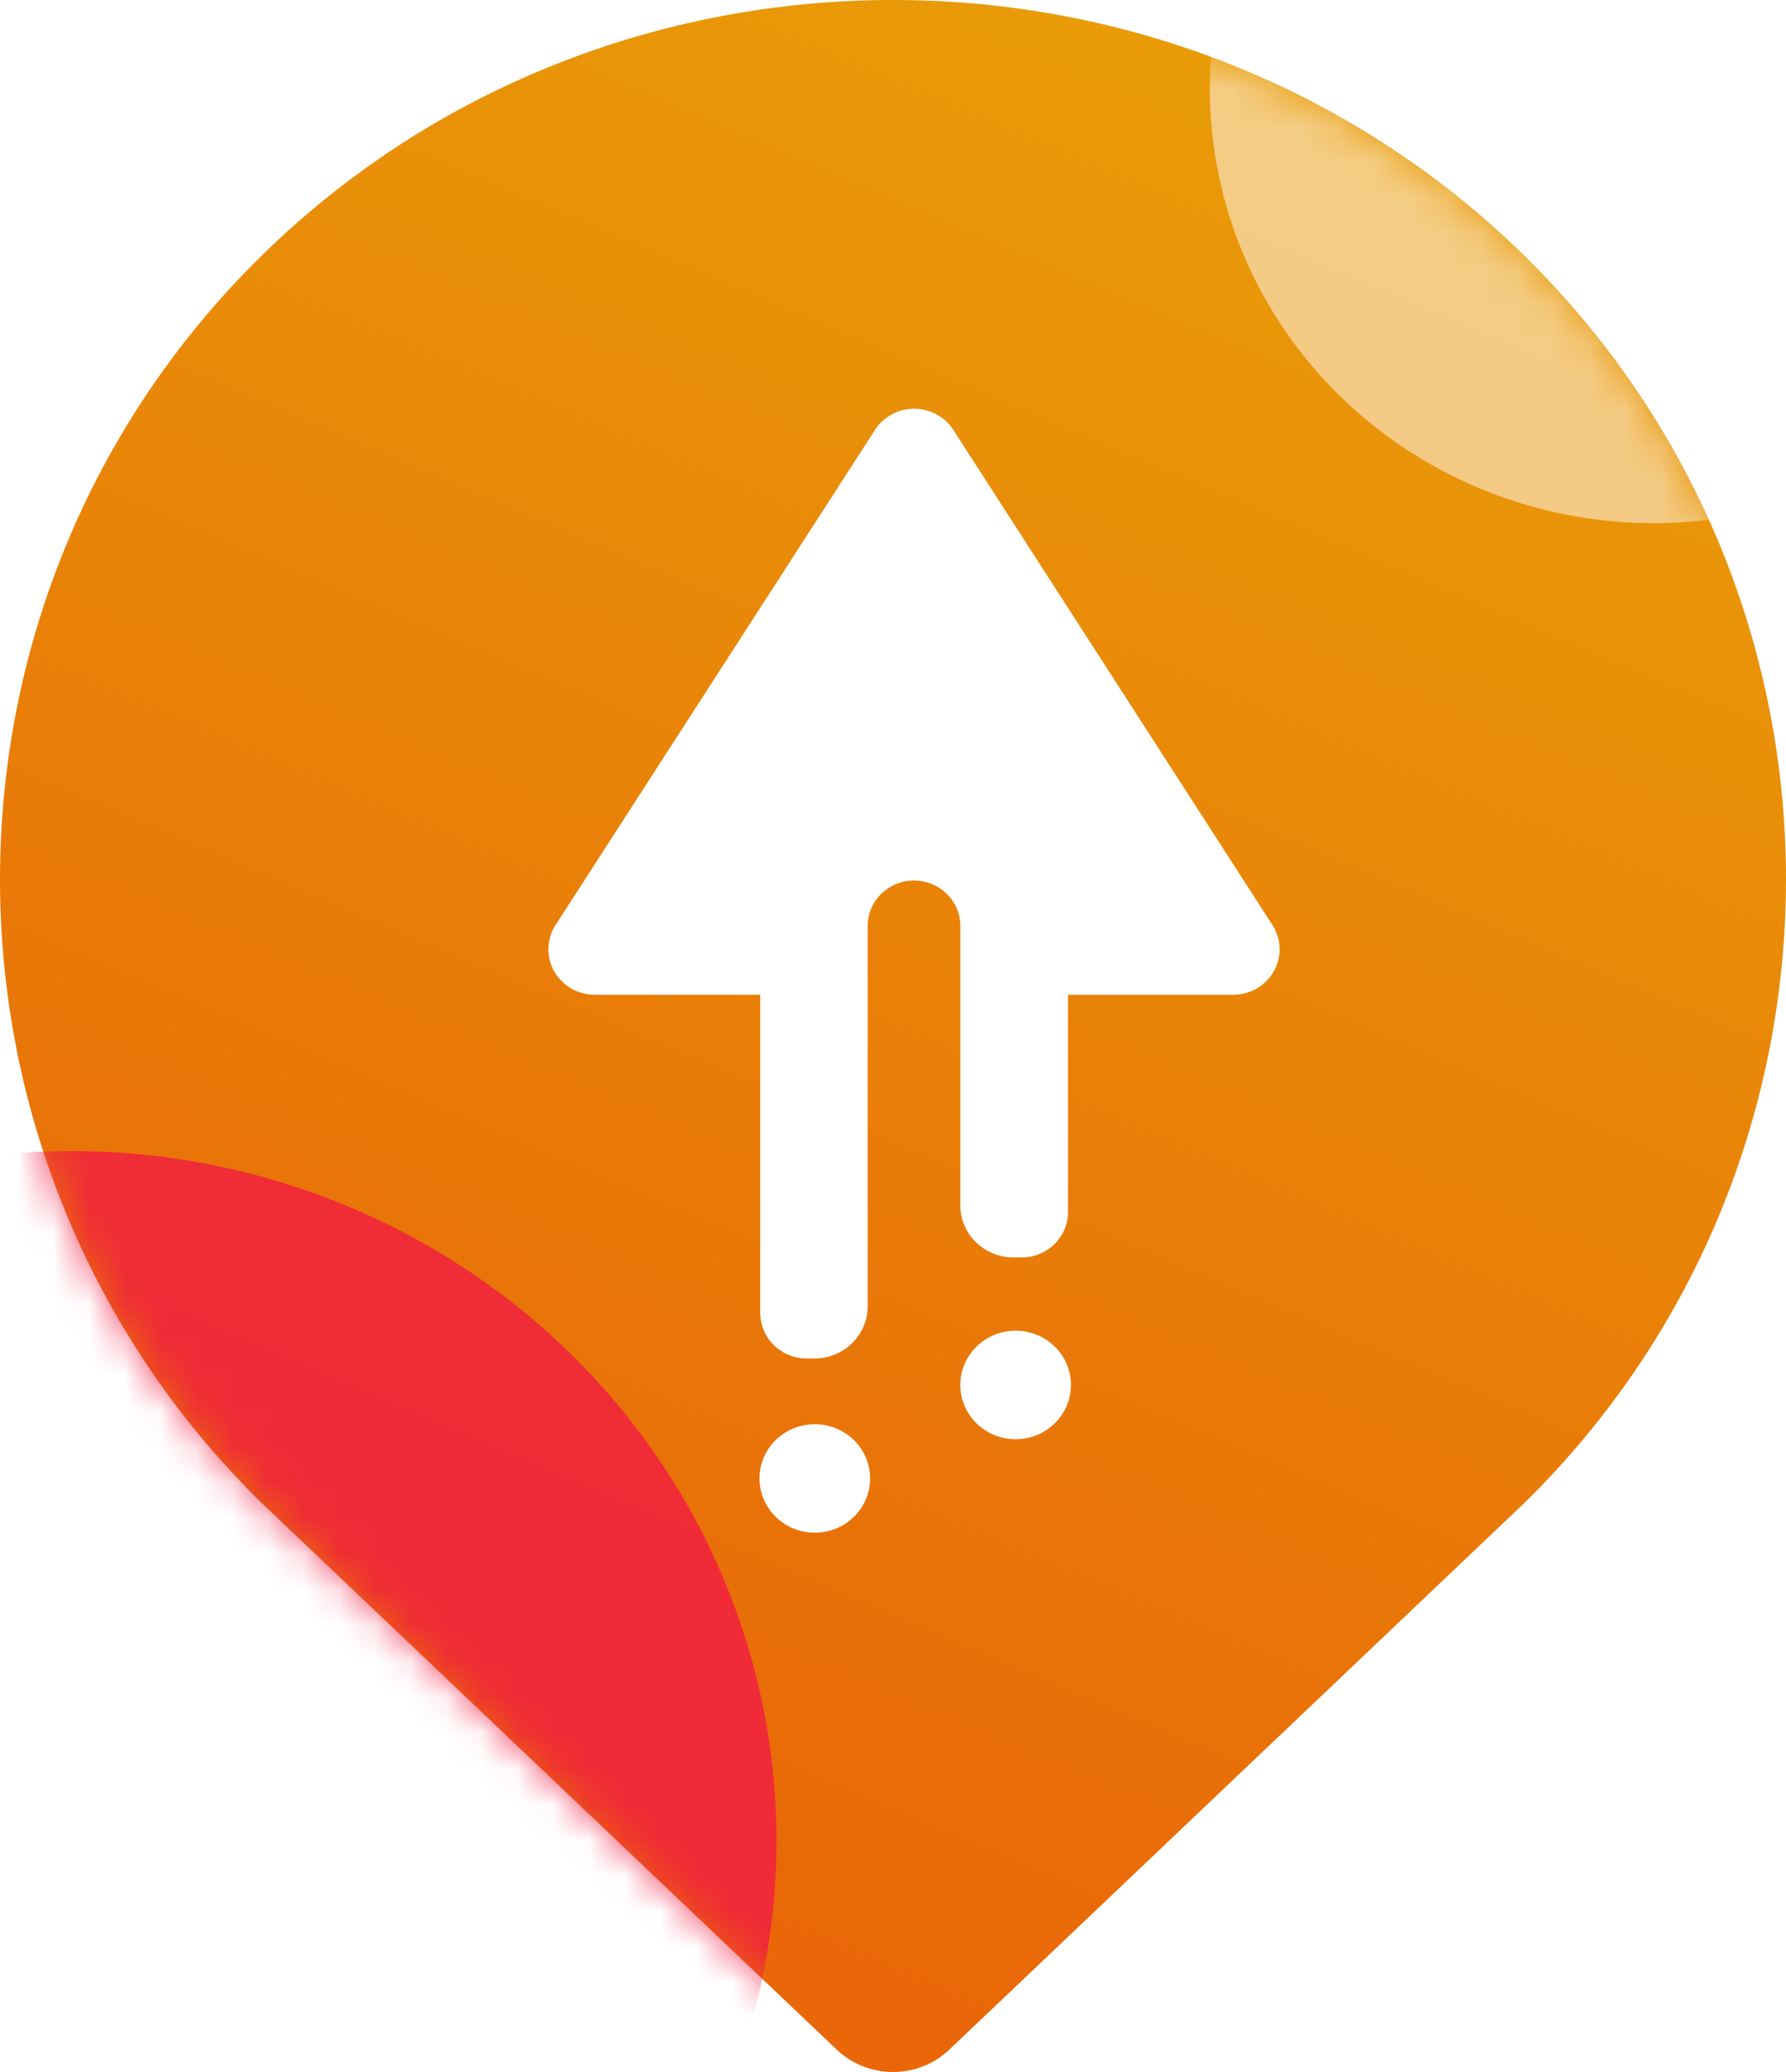
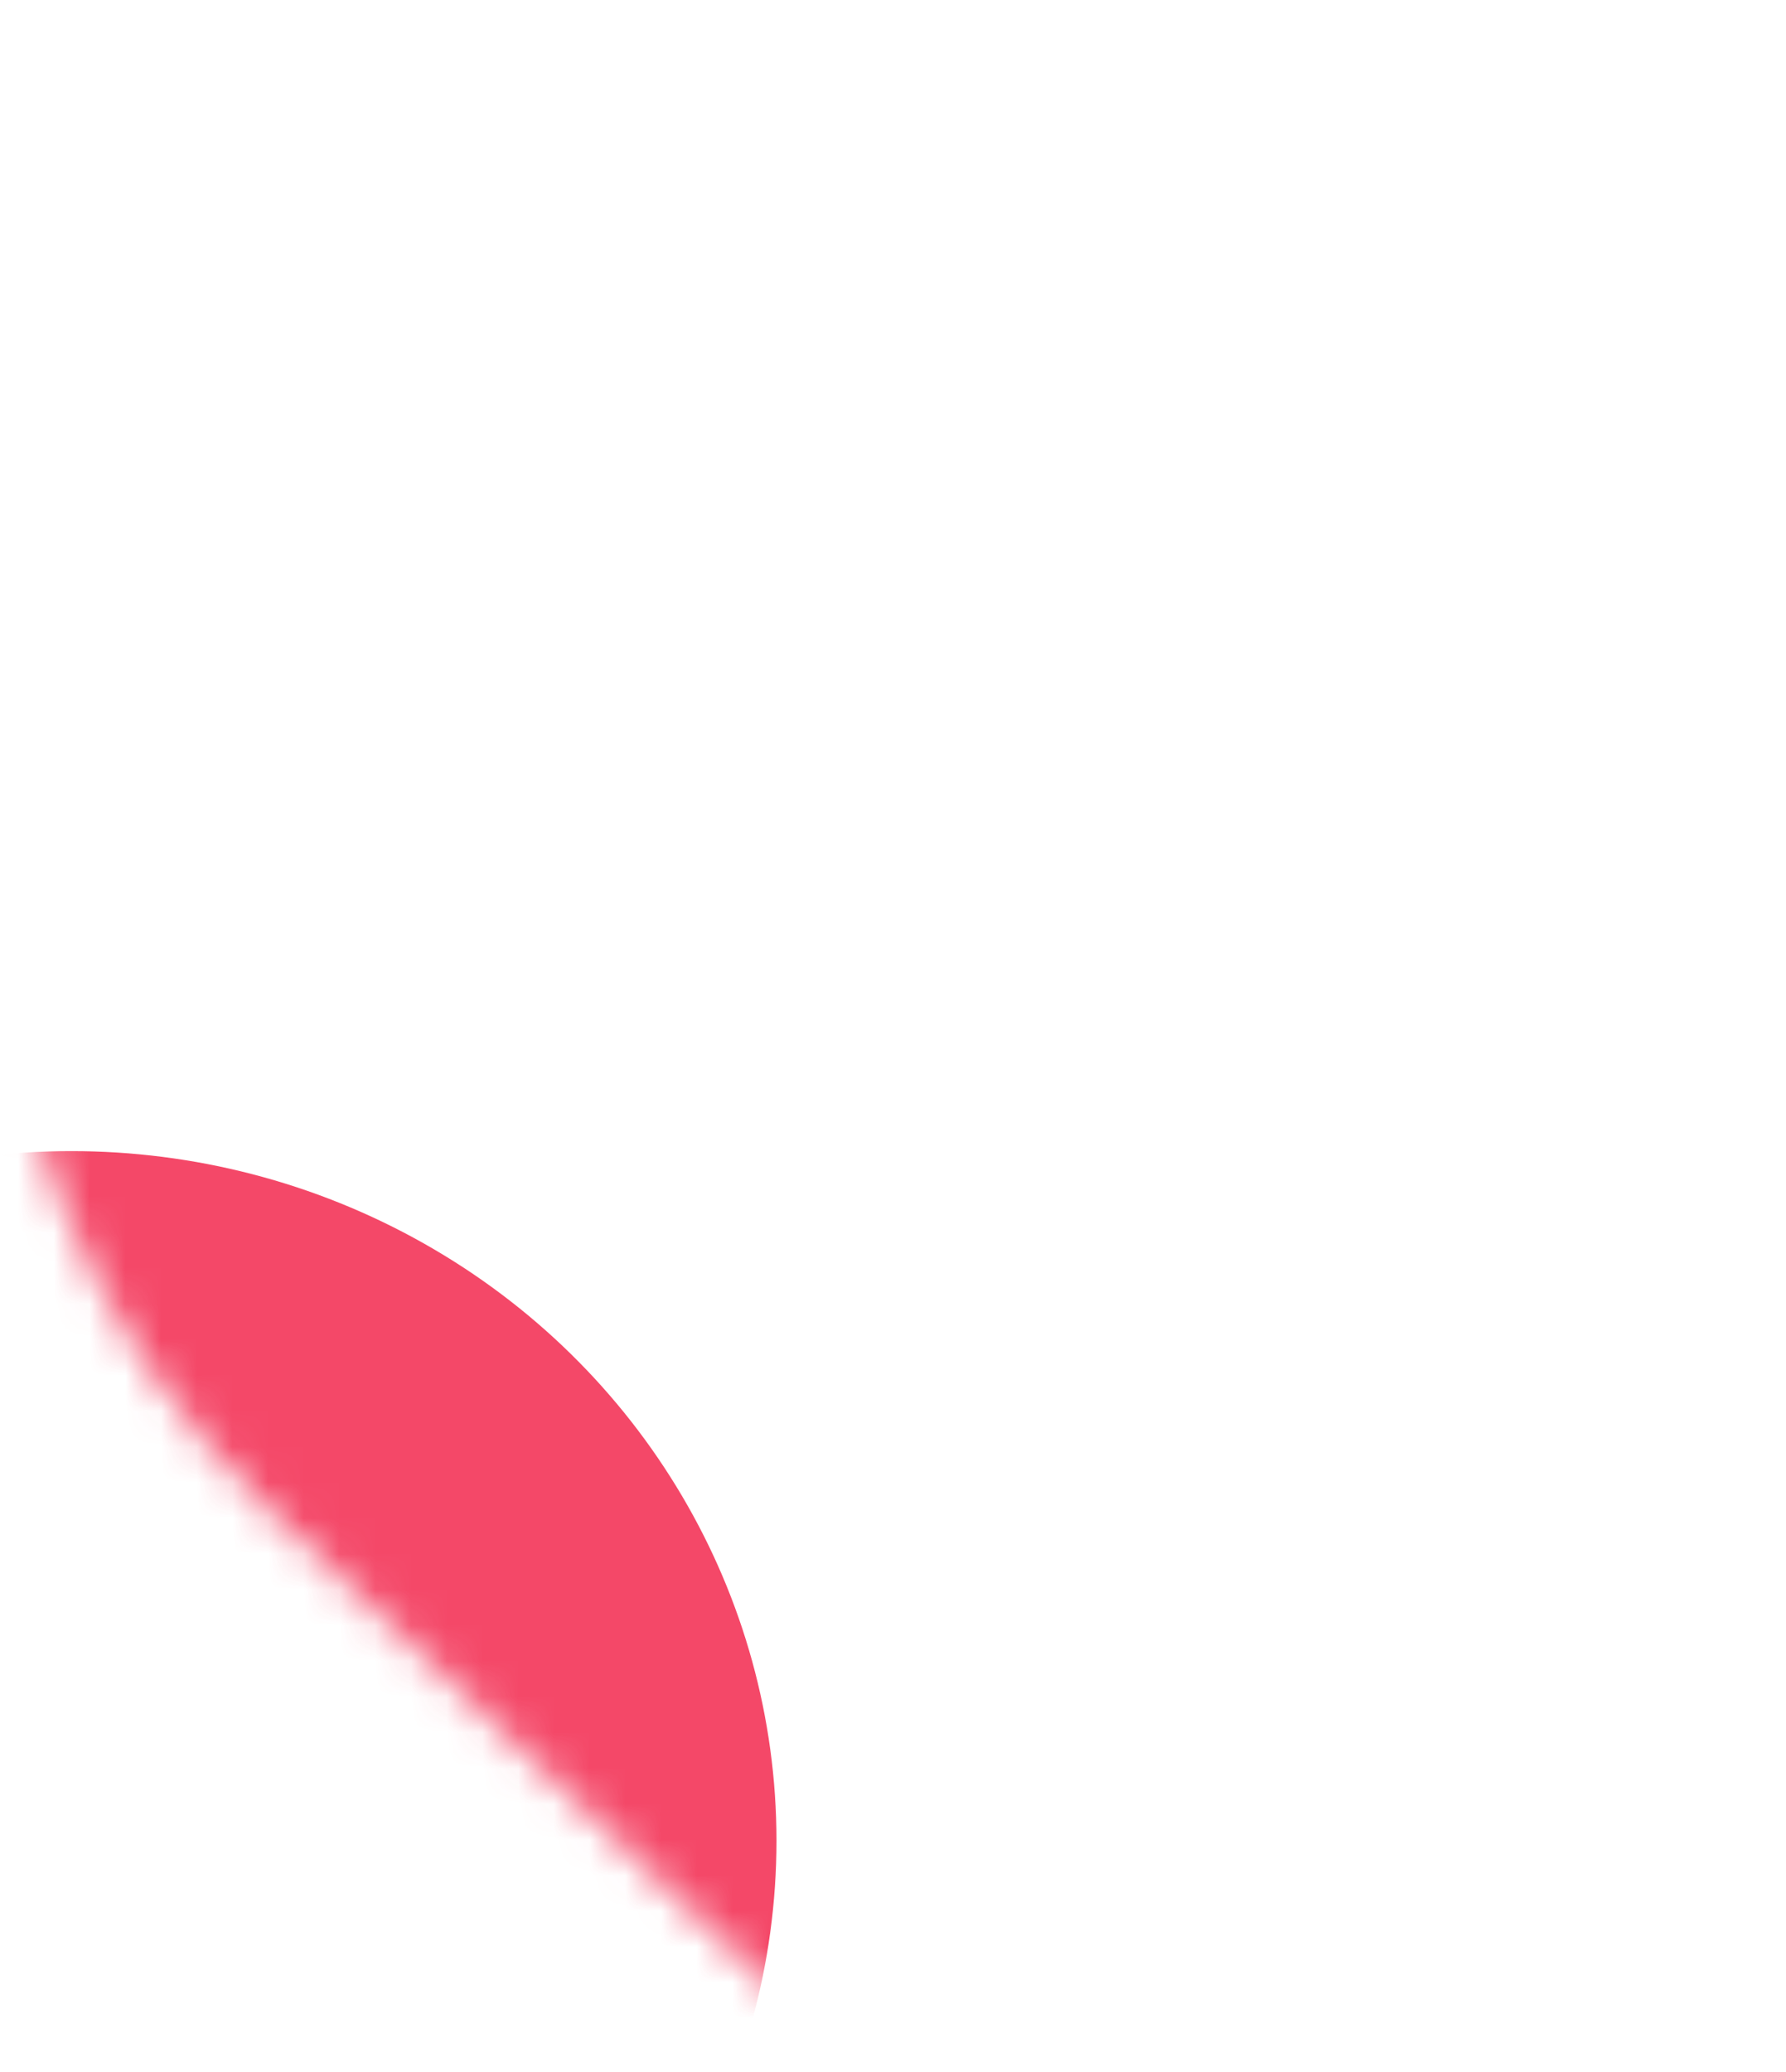
<svg xmlns="http://www.w3.org/2000/svg" width="50" height="58" viewBox="0 0 50 58" fill="none">
-   <path fill-rule="evenodd" clip-rule="evenodd" d="M23.424 57.373C24.304 58.209 25.697 58.209 26.577 57.373L42.703 42.045C52.432 32.466 52.432 16.763 42.703 7.184C32.974 -2.395 17.026 -2.395 7.297 7.184C-2.432 16.763 -2.432 32.466 7.297 42.045L23.424 57.373Z" fill="url(#paint0_linear_20_813)" />
  <mask id="mask0_20_813" style="mask-type:alpha" maskUnits="userSpaceOnUse" x="0" y="0" width="50" height="58">
    <path fill-rule="evenodd" clip-rule="evenodd" d="M23.424 57.373C24.304 58.209 25.697 58.209 26.577 57.373L42.703 42.045C52.432 32.466 52.432 16.763 42.703 7.184C32.974 -2.395 17.026 -2.395 7.297 7.184C-2.432 16.763 -2.432 32.466 7.297 42.045L23.424 57.373Z" fill="url(#paint1_linear_20_813)" />
  </mask>
  <g mask="url(#mask0_20_813)">
    <g opacity="0.8" filter="url(#filter0_f_20_813)">
      <ellipse cx="1.998" cy="51.528" rx="19.74" ry="19.306" fill="#F11A42" />
    </g>
    <g opacity="0.5" filter="url(#filter1_f_20_813)">
-       <ellipse cx="46.3" cy="2.489" rx="12.429" ry="12.156" fill="white" />
-     </g>
+       </g>
    <path d="M26.707 12.063C26.473 11.678 26.049 11.441 25.592 11.441C25.135 11.441 24.712 11.677 24.478 12.062L15.535 25.921C15.296 26.314 15.29 26.803 15.521 27.201C15.751 27.599 16.182 27.845 16.649 27.845H21.284V36.754C21.284 37.457 21.865 38.027 22.582 38.027H22.802C23.623 38.027 24.29 37.373 24.29 36.567V25.921C24.29 25.218 24.871 24.648 25.587 24.648C26.304 24.648 26.885 25.218 26.885 25.921V33.739C26.885 34.545 27.551 35.199 28.373 35.199H28.602C29.319 35.199 29.9 34.629 29.9 33.926V27.845H34.525C34.992 27.845 35.423 27.599 35.653 27.201C35.884 26.803 35.879 26.314 35.64 25.921L26.707 12.063Z" fill="white" />
-     <path d="M28.433 37.249C29.288 37.249 29.982 37.93 29.982 38.769C29.982 39.608 29.288 40.288 28.433 40.288C27.578 40.288 26.884 39.608 26.884 38.769C26.884 37.93 27.578 37.249 28.433 37.249Z" fill="white" />
-     <path d="M22.811 39.866C23.666 39.866 24.359 40.546 24.359 41.385C24.359 42.224 23.666 42.904 22.811 42.904C21.955 42.904 21.262 42.224 21.262 41.385C21.262 40.546 21.955 39.866 22.811 39.866Z" fill="white" />
  </g>
  <defs>
    <filter id="filter0_f_20_813" x="-58.36" y="-8.396" width="120.716" height="119.848" filterUnits="userSpaceOnUse" color-interpolation-filters="sRGB">
      <feFlood flood-opacity="0" result="BackgroundImageFix" />
      <feBlend mode="normal" in="SourceGraphic" in2="BackgroundImageFix" result="shape" />
      <feGaussianBlur stdDeviation="20.309" result="effect1_foregroundBlur_20_813" />
    </filter>
    <filter id="filter1_f_20_813" x="17.37" y="-26.168" width="57.86" height="57.314" filterUnits="userSpaceOnUse" color-interpolation-filters="sRGB">
      <feFlood flood-opacity="0" result="BackgroundImageFix" />
      <feBlend mode="normal" in="SourceGraphic" in2="BackgroundImageFix" result="shape" />
      <feGaussianBlur stdDeviation="8.251" result="effect1_foregroundBlur_20_813" />
    </filter>
    <linearGradient id="paint0_linear_20_813" x1="41.913" y1="4.45" x2="20.843" y2="53.841" gradientUnits="userSpaceOnUse">
      <stop stop-color="#E99C08" />
      <stop offset="1" stop-color="#E96708" />
    </linearGradient>
    <linearGradient id="paint1_linear_20_813" x1="41.913" y1="4.45" x2="20.843" y2="53.841" gradientUnits="userSpaceOnUse">
      <stop stop-color="#E99C08" />
      <stop offset="1" stop-color="#E96708" />
    </linearGradient>
  </defs>
</svg>